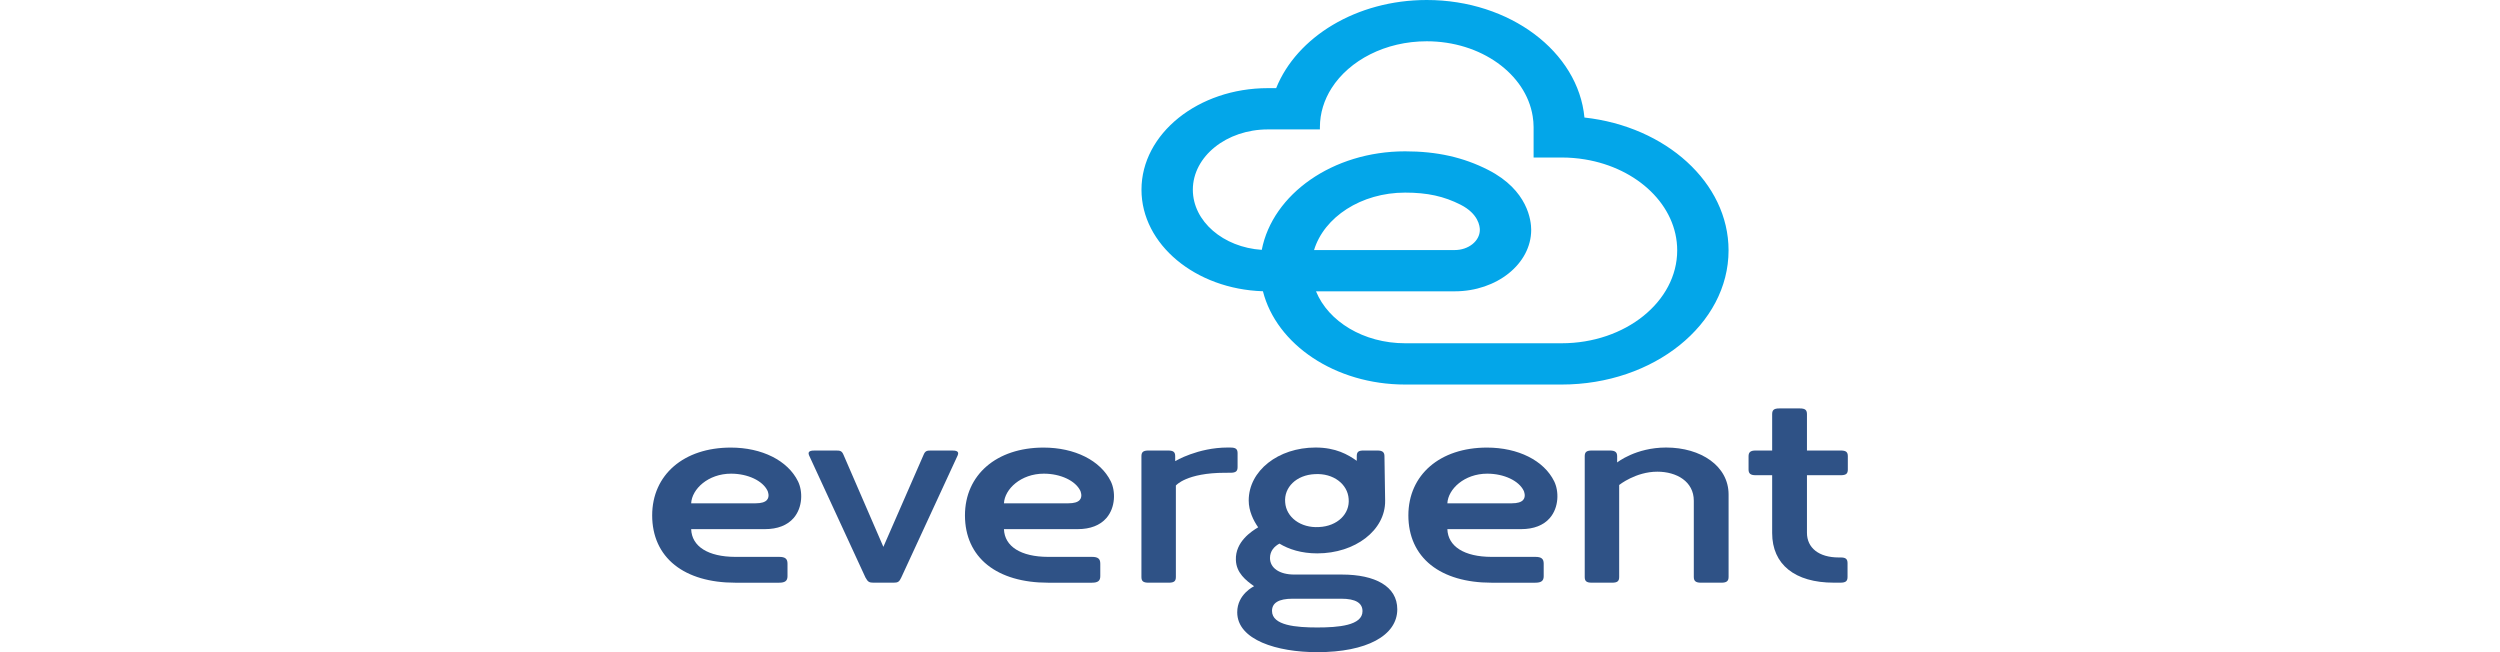
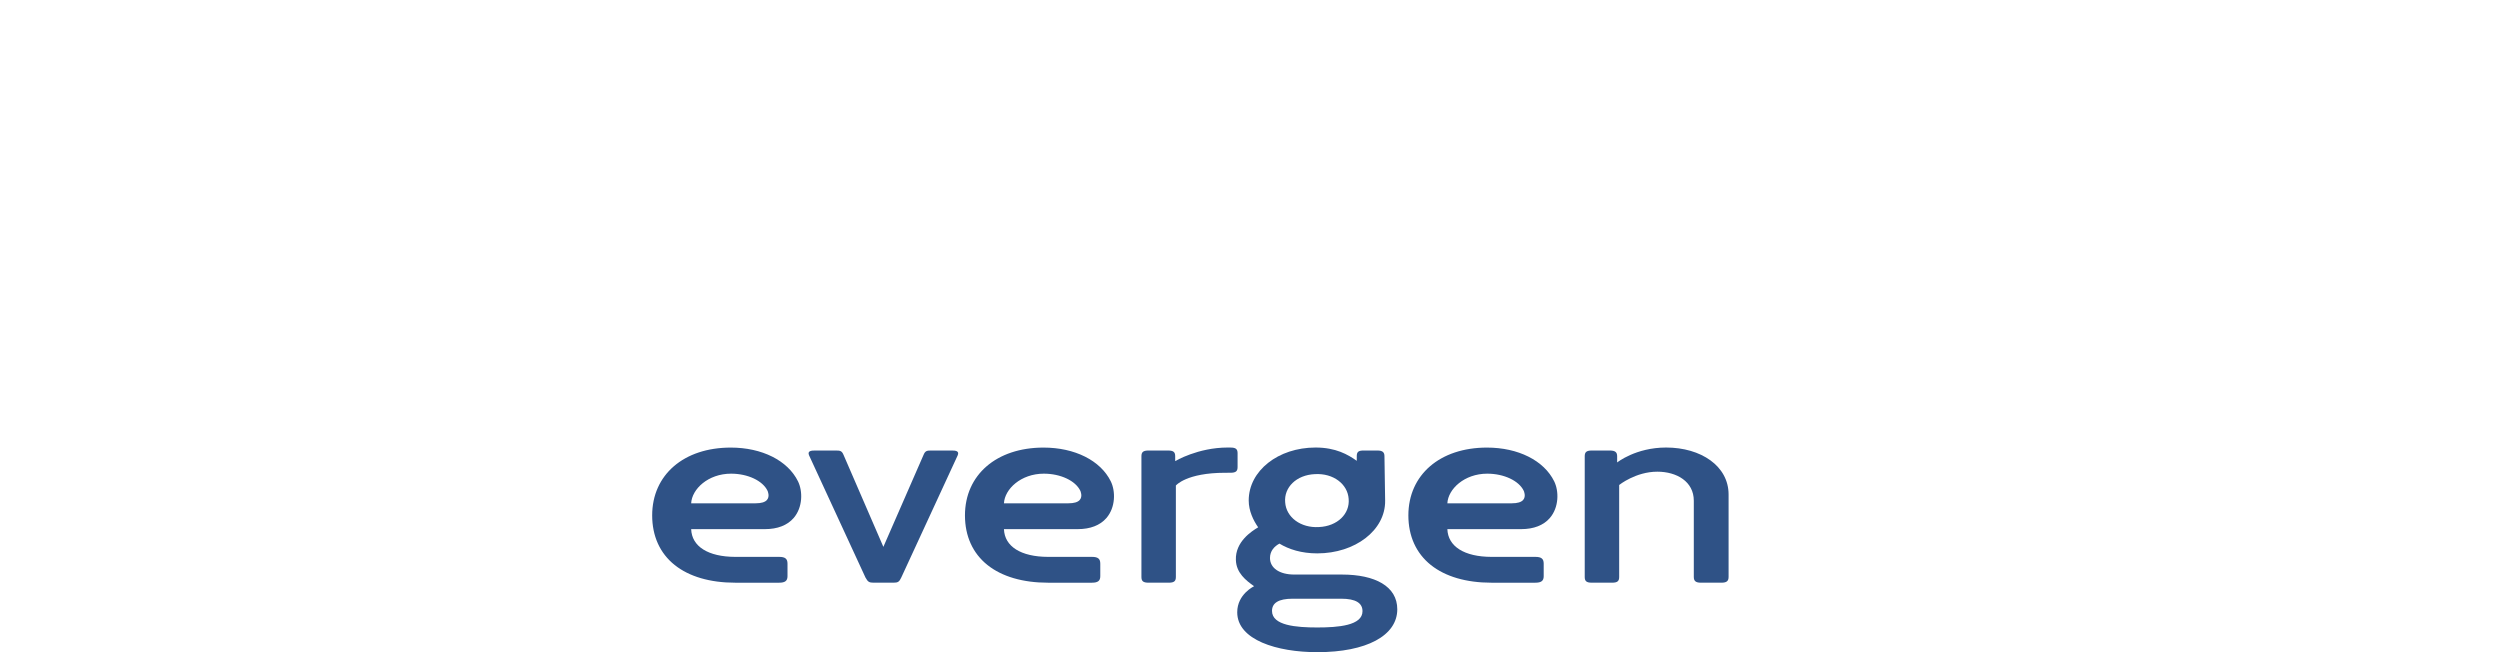
<svg xmlns="http://www.w3.org/2000/svg" width="184" height="48" viewBox="0 0 184 48" fill="none">
-   <path d="M96.714 18.404C97.454 15.979 100.179 14.176 103.416 14.176C105.055 14.176 106.278 14.445 107.507 15.07C108.814 15.738 108.916 16.654 108.916 16.917C108.916 17.738 108.084 18.404 107.066 18.404H96.714ZM114.938 25.264H103.416C100.358 25.264 97.76 23.659 96.858 21.441H107.066C110.171 21.441 112.696 19.412 112.696 16.917C112.696 16.261 112.467 14.001 109.53 12.506C107.703 11.574 105.757 11.138 103.416 11.138C98.092 11.138 93.667 14.287 92.866 18.389C90.033 18.204 87.793 16.29 87.793 13.963C87.793 11.517 90.27 9.525 93.318 9.525H93.365H97.145V9.358C97.145 8.325 97.458 7.349 98.005 6.487C99.309 4.442 101.957 3.038 105.009 3.038C109.006 3.038 112.312 5.449 112.806 8.555C112.848 8.816 112.873 9.085 112.873 9.358V11.593H114.938C115.526 11.593 116.097 11.641 116.652 11.733C120.524 12.37 123.442 15.129 123.442 18.428C123.442 22.197 119.627 25.264 114.938 25.264V25.264ZM116.615 8.65C116.161 3.818 111.131 -9.79491e-05 105.009 -9.79491e-05C99.834 -9.79491e-05 95.438 2.726 93.926 6.487H93.318C88.187 6.487 84.013 9.84 84.013 13.963C84.013 17.988 87.991 21.281 92.952 21.436C93.943 25.348 98.259 28.302 103.416 28.302H114.938C121.713 28.302 127.222 23.874 127.222 18.428C127.222 13.441 122.598 9.308 116.615 8.65" fill="#03A6E9" />
  <path d="M70.037 33.158H68.545C68.222 33.158 68.098 33.178 67.974 33.478L65.016 40.249L62.084 33.478C61.959 33.178 61.835 33.158 61.512 33.158H59.996C59.723 33.158 59.4 33.178 59.549 33.518L63.699 42.507C63.873 42.826 63.973 42.886 64.296 42.886H65.762C66.085 42.886 66.184 42.826 66.333 42.507L70.484 33.518C70.633 33.178 70.31 33.158 70.037 33.158" fill="#2F5286" />
  <path d="M96.95 46.182C95.409 46.182 93.62 46.042 93.62 44.964C93.62 44.384 94.092 44.065 95.136 44.065H98.715C99.783 44.065 100.28 44.384 100.28 44.983C100.28 46.042 98.491 46.182 96.95 46.182V46.182ZM96.776 34.896C98.143 34.816 99.187 35.635 99.261 36.714C99.361 37.812 98.441 38.731 97.074 38.791C95.732 38.871 94.663 38.072 94.589 36.973C94.49 35.875 95.409 34.956 96.776 34.896V34.896ZM98.764 42.287H95.26C94.167 42.287 93.471 41.807 93.471 41.068C93.471 40.549 93.794 40.209 94.167 40.01C94.862 40.429 95.782 40.729 96.95 40.729C99.734 40.729 101.97 39.031 101.946 36.854L101.896 33.578C101.896 33.278 101.747 33.158 101.374 33.158H100.355C99.982 33.158 99.858 33.258 99.858 33.578V33.917C99.212 33.458 98.317 32.938 96.826 32.938C94.067 32.938 91.905 34.656 91.905 36.834C91.905 37.613 92.253 38.312 92.601 38.811C92.129 39.091 90.911 39.87 90.961 41.208C90.986 42.167 91.706 42.726 92.303 43.146C92.303 43.146 91.06 43.725 91.06 45.063C91.06 47.101 93.993 48 96.95 48C100.579 48 102.84 46.781 102.84 44.844C102.84 43.146 101.2 42.287 98.764 42.287Z" fill="#2F5286" />
  <path d="M122.626 32.938C120.389 32.938 119.022 34.037 119.022 34.037V33.578C119.022 33.278 118.873 33.158 118.475 33.158H117.158C116.761 33.158 116.636 33.278 116.636 33.578V42.467C116.636 42.767 116.761 42.886 117.158 42.886H118.649C119.047 42.886 119.171 42.767 119.171 42.467V35.695C119.171 35.695 120.389 34.716 121.98 34.716C123.396 34.716 124.664 35.435 124.664 36.854V42.467C124.664 42.767 124.813 42.886 125.186 42.886H126.702C127.074 42.886 127.224 42.767 127.224 42.467V36.394C127.224 34.297 125.186 32.938 122.626 32.938" fill="#2F5286" />
  <path d="M56.444 36.801C56.299 36.962 56.022 37.043 55.62 37.043H50.87C50.922 36 52.114 34.862 53.808 34.862C55.034 34.862 56.138 35.38 56.492 36.124C56.494 36.128 56.684 36.535 56.444 36.801ZM53.783 32.942C50.324 32.942 48 34.948 48 37.934C48 39.456 48.572 40.718 49.654 41.583C50.722 42.436 52.261 42.887 54.106 42.887H57.347C57.782 42.887 57.96 42.748 57.96 42.409V41.483C57.96 41.126 57.788 40.986 57.347 40.986H54.114C52.119 40.98 50.914 40.221 50.87 38.944H56.307C57.221 38.944 57.949 38.662 58.41 38.128C59.093 37.337 59.086 36.146 58.733 35.427C57.98 33.894 56.083 32.942 53.783 32.942" fill="#2F5286" />
  <path d="M79.465 36.801C79.32 36.962 79.043 37.043 78.642 37.043H73.891C73.943 36 75.135 34.862 76.829 34.862C78.055 34.862 79.159 35.38 79.513 36.124C79.515 36.128 79.705 36.535 79.465 36.801V36.801ZM76.804 32.942C73.345 32.942 71.021 34.948 71.021 37.934C71.021 39.456 71.593 40.718 72.675 41.583C73.743 42.436 75.282 42.887 77.127 42.887H80.368C80.804 42.887 80.981 42.748 80.981 42.409V41.483C80.981 41.126 80.809 40.986 80.368 40.986H77.135C75.14 40.98 73.935 40.221 73.891 38.944H79.328C80.242 38.944 80.97 38.662 81.431 38.128C82.114 37.337 82.107 36.146 81.754 35.427C81.001 33.894 79.105 32.942 76.804 32.942Z" fill="#2F5286" />
  <path d="M112.1 36.801C111.955 36.962 111.678 37.043 111.277 37.043H106.526C106.578 36 107.77 34.862 109.464 34.862C110.69 34.862 111.794 35.38 112.148 36.124C112.15 36.128 112.34 36.535 112.1 36.801ZM109.439 32.942C105.98 32.942 103.656 34.948 103.656 37.934C103.656 39.456 104.228 40.718 105.31 41.583C106.378 42.436 107.917 42.887 109.762 42.887H113.003C113.439 42.887 113.616 42.748 113.616 42.409V41.483C113.616 41.126 113.444 40.986 113.003 40.986H109.77C107.775 40.98 106.57 40.221 106.526 38.944H111.963C112.877 38.944 113.605 38.662 114.066 38.128C114.749 37.337 114.742 36.146 114.389 35.427C113.636 33.894 111.739 32.942 109.439 32.942" fill="#2F5286" />
-   <path d="M135.478 34.976C135.876 34.976 136 34.856 136 34.556V33.578C136 33.278 135.876 33.158 135.478 33.158H132.992V30.484C132.992 30.181 132.866 30.06 132.465 30.06H130.958C130.557 30.06 130.431 30.181 130.431 30.484V33.158H129.216C128.843 33.158 128.694 33.278 128.694 33.578V34.556C128.694 34.856 128.843 34.976 129.216 34.976H130.431V39.233C130.431 41.533 132.088 42.885 134.975 42.885H135.452C135.853 42.885 135.979 42.764 135.979 42.461V41.453C135.979 41.15 135.853 41.029 135.477 41.029H135.326C133.87 41.029 132.992 40.323 132.992 39.213V34.976H135.478Z" fill="#2F5286" />
  <path d="M91.086 34.376V33.359C91.086 33.059 90.962 32.94 90.564 32.94L90.356 32.938C88.163 32.938 86.494 33.937 86.494 33.937V33.578C86.494 33.278 86.37 33.158 85.972 33.158H84.531C84.133 33.158 84.009 33.278 84.009 33.578V42.467C84.009 42.767 84.133 42.886 84.531 42.886H86.022C86.419 42.886 86.544 42.767 86.544 42.467V35.735C86.544 35.735 87.305 34.796 90.173 34.796L90.564 34.795C90.962 34.795 91.086 34.675 91.086 34.376" fill="#2F5286" />
</svg>